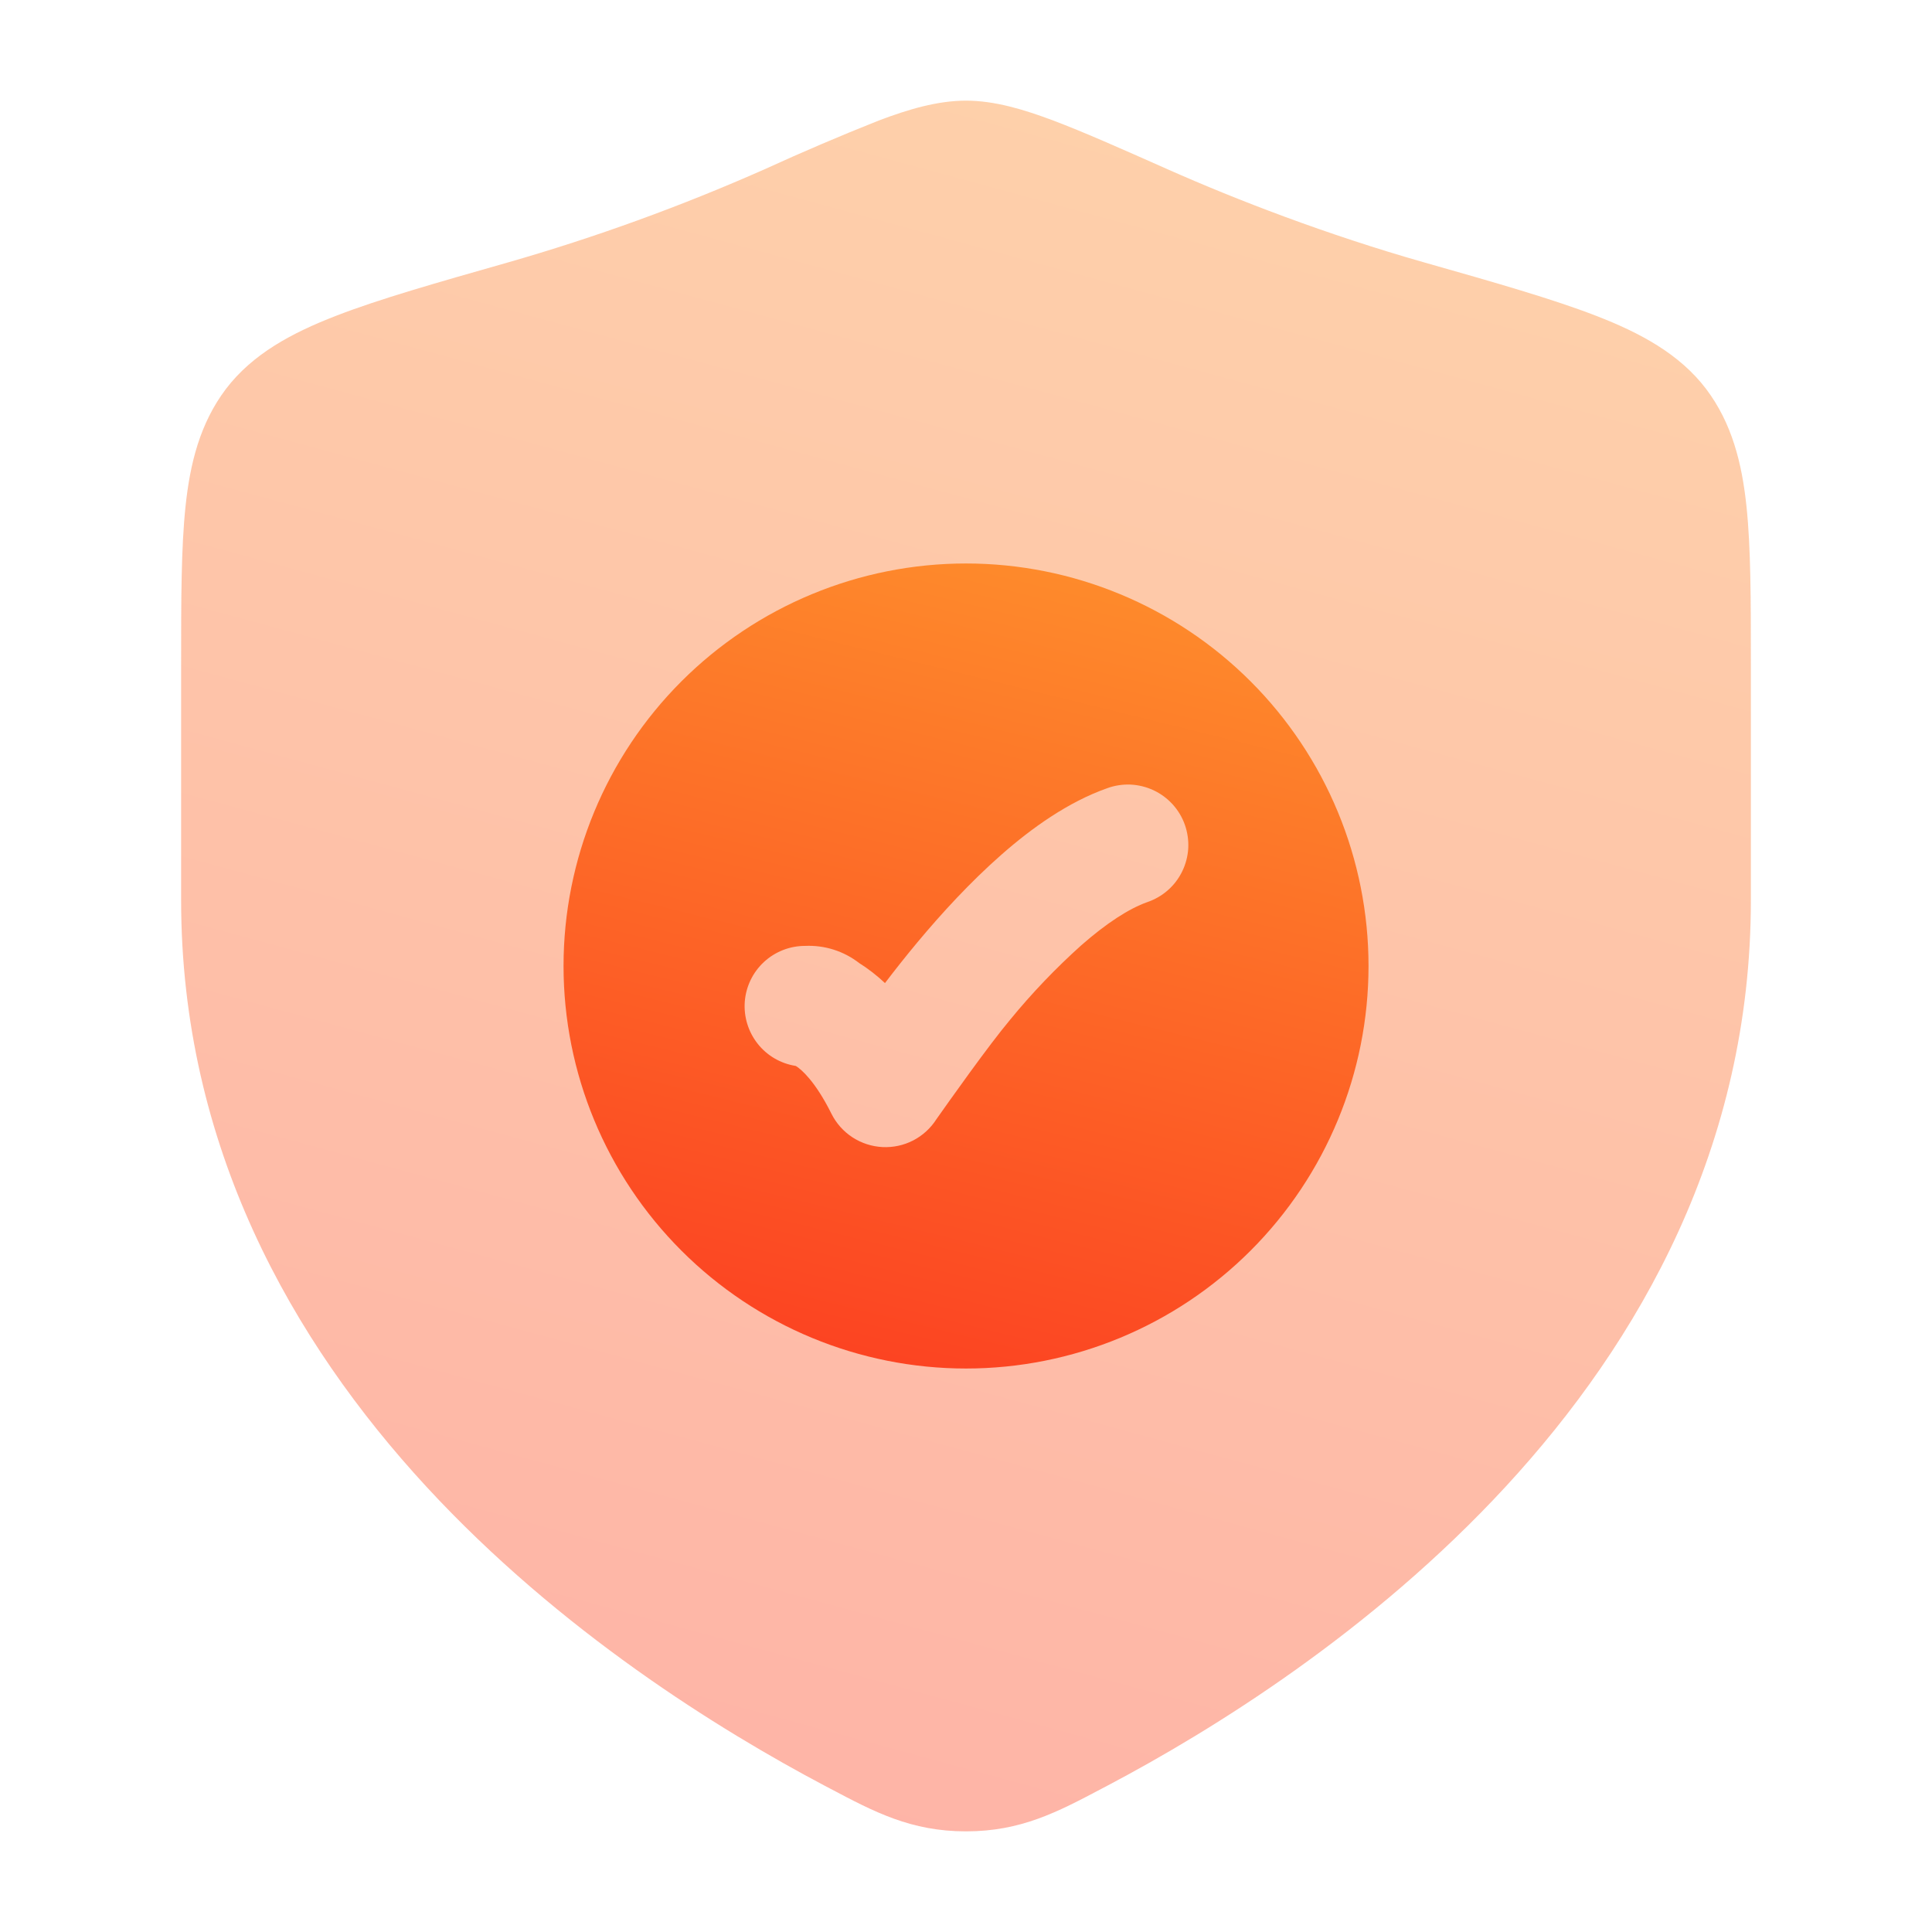
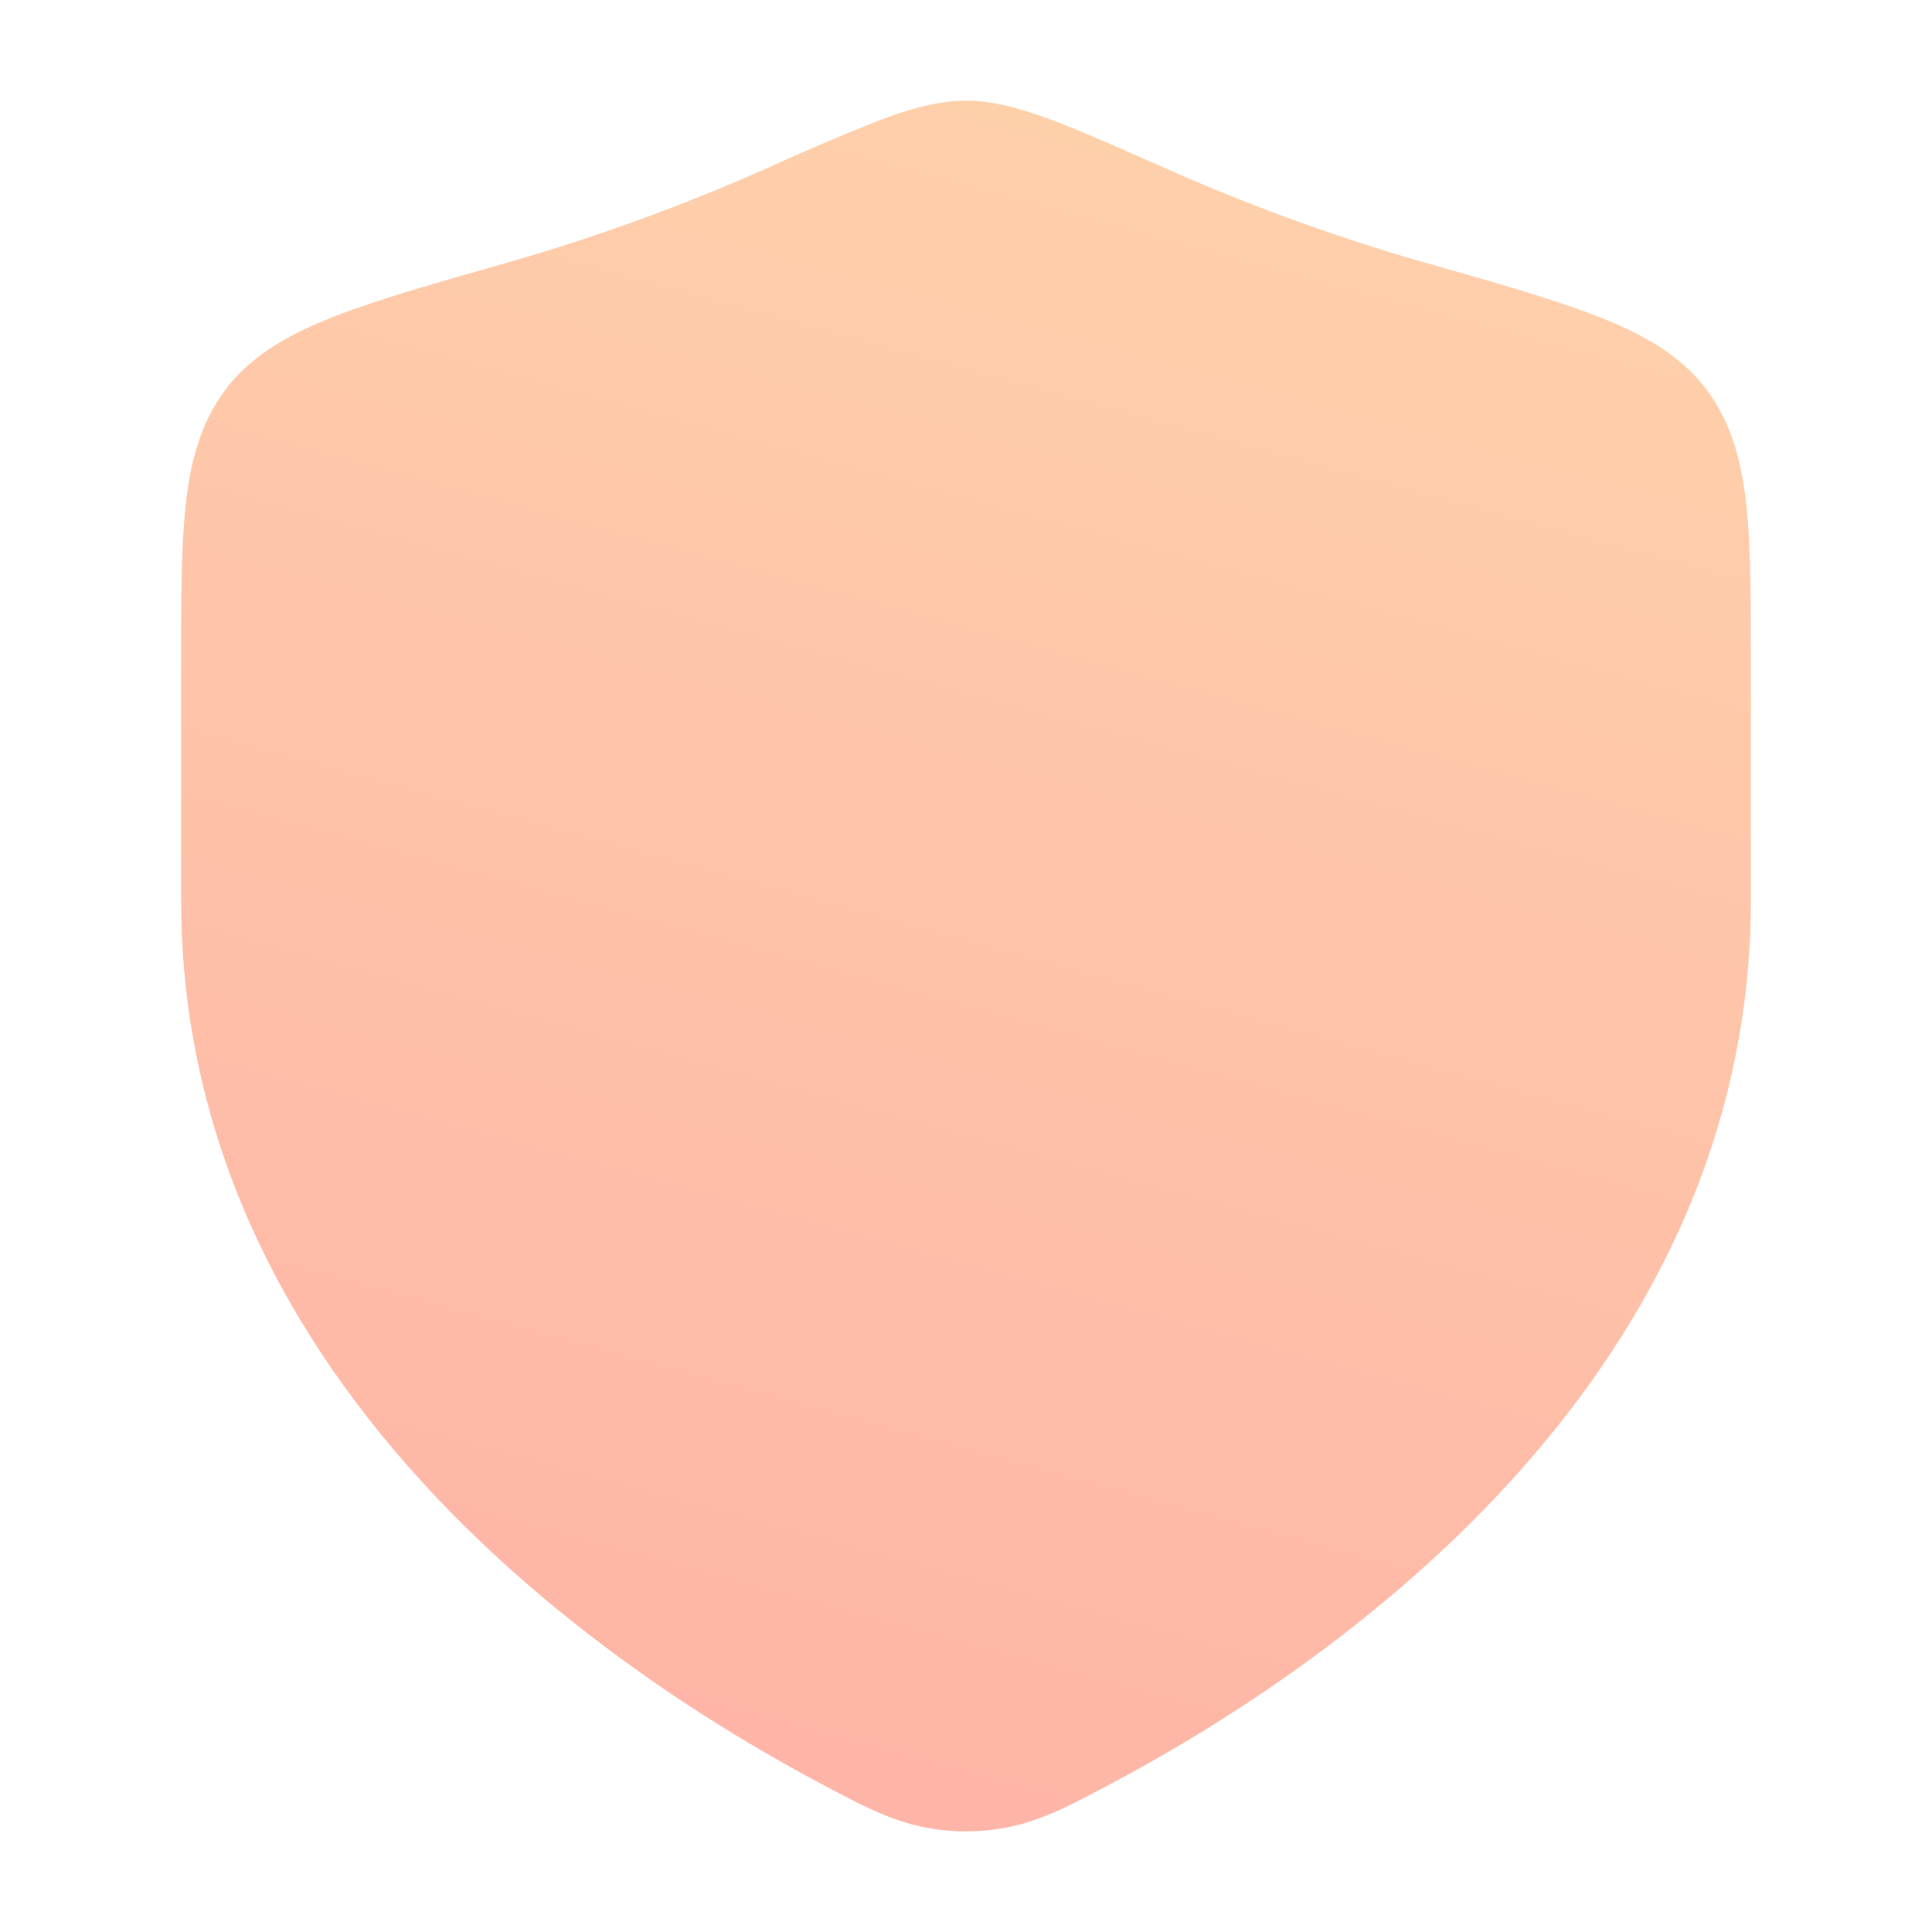
<svg xmlns="http://www.w3.org/2000/svg" width="32" height="32" viewBox="0 0 32 32" fill="none">
  <path opacity="0.4" d="M14.553 1.997C15.044 1.811 15.527 1.667 16 1.667C16.473 1.667 16.956 1.812 17.447 1.997C17.944 2.184 18.565 2.46 19.34 2.804C20.477 3.309 21.98 3.889 23.591 4.347C24.767 4.681 25.717 4.952 26.437 5.231C27.161 5.511 27.817 5.86 28.26 6.444C28.687 7.011 28.852 7.672 28.927 8.385C29 9.075 29 9.939 29 10.985V14.911C29 18.985 27.16 22.217 24.937 24.625C22.721 27.025 20.081 28.659 18.341 29.577L18.257 29.621C17.516 30.013 16.911 30.333 16 30.333C15.089 30.333 14.484 30.013 13.743 29.621L13.659 29.577C11.919 28.657 9.279 27.025 7.063 24.625C4.84 22.216 3 18.985 3 14.911V10.987C3 9.94 3 9.076 3.073 8.387C3.148 7.673 3.313 7.012 3.74 6.445C4.183 5.861 4.839 5.512 5.563 5.232C6.283 4.952 7.233 4.683 8.409 4.348C9.86 3.932 11.281 3.416 12.661 2.805C13.285 2.52 13.916 2.25 14.553 1.997Z" fill="url(#paint0_linear_4080_28011)" />
-   <path fill-rule="evenodd" clip-rule="evenodd" d="M16 22.667C17.768 22.667 19.464 21.964 20.714 20.714C21.964 19.464 22.667 17.768 22.667 16C22.667 14.232 21.964 12.536 20.714 11.286C19.464 10.036 17.768 9.333 16 9.333C14.232 9.333 12.536 10.036 11.286 11.286C10.036 12.536 9.334 14.232 9.334 16C9.334 17.768 10.036 19.464 11.286 20.714C12.536 21.964 14.232 22.667 16 22.667ZM19 14.943C19.126 14.9 19.242 14.834 19.342 14.746C19.442 14.659 19.523 14.552 19.581 14.433C19.639 14.314 19.673 14.184 19.681 14.052C19.688 13.919 19.669 13.786 19.625 13.661C19.581 13.536 19.512 13.421 19.423 13.323C19.334 13.225 19.226 13.145 19.106 13.089C18.986 13.033 18.855 13.001 18.723 12.995C18.59 12.99 18.458 13.011 18.334 13.057C17.691 13.285 17.093 13.711 16.588 14.155C16.073 14.607 15.595 15.128 15.194 15.609C14.999 15.843 14.819 16.071 14.658 16.283C14.527 16.159 14.384 16.048 14.232 15.952C13.976 15.753 13.658 15.652 13.334 15.667C13.082 15.667 12.839 15.762 12.654 15.933C12.469 16.104 12.356 16.338 12.336 16.589C12.317 16.84 12.393 17.089 12.549 17.287C12.705 17.485 12.93 17.616 13.179 17.655C13.185 17.658 13.191 17.662 13.196 17.665C13.27 17.715 13.499 17.9 13.772 18.448C13.851 18.606 13.971 18.741 14.12 18.838C14.268 18.934 14.439 18.99 14.616 18.999C14.793 19.008 14.969 18.97 15.126 18.889C15.283 18.807 15.416 18.686 15.511 18.536C15.728 18.229 16.368 17.323 16.73 16.891C17.09 16.451 17.484 16.039 17.907 15.659C18.328 15.289 18.703 15.048 19 14.943Z" fill="url(#paint1_linear_4080_28011)" />
  <defs>
    <linearGradient id="paint0_linear_4080_28011" x1="14.249" y1="30.188" x2="26.944" y2="-16.454" gradientUnits="userSpaceOnUse">
      <stop stop-color="#FC4422" />
      <stop offset="1" stop-color="#FFBB32" />
    </linearGradient>
    <linearGradient id="paint1_linear_4080_28011" x1="15.102" y1="22.599" x2="20.524" y2="0.636" gradientUnits="userSpaceOnUse">
      <stop stop-color="#FC4422" />
      <stop offset="1" stop-color="#FFBB32" />
    </linearGradient>
  </defs>
</svg>